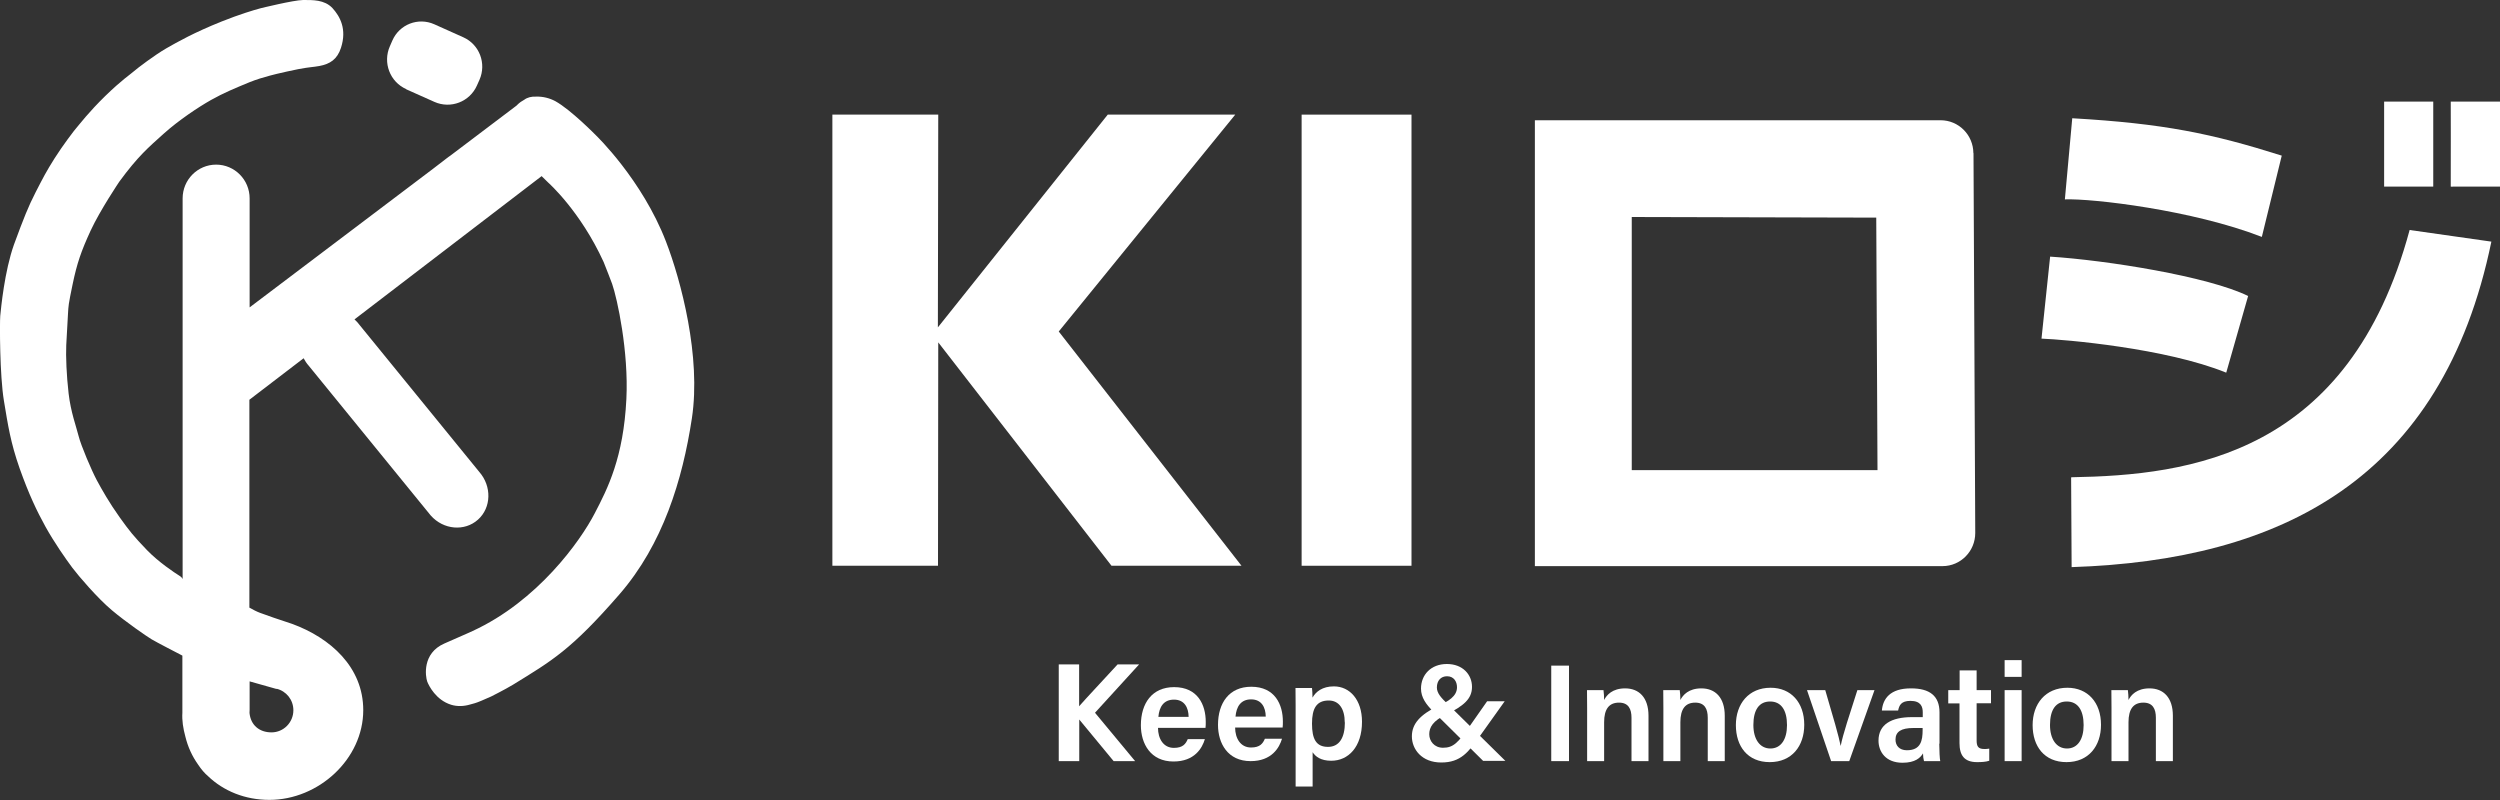
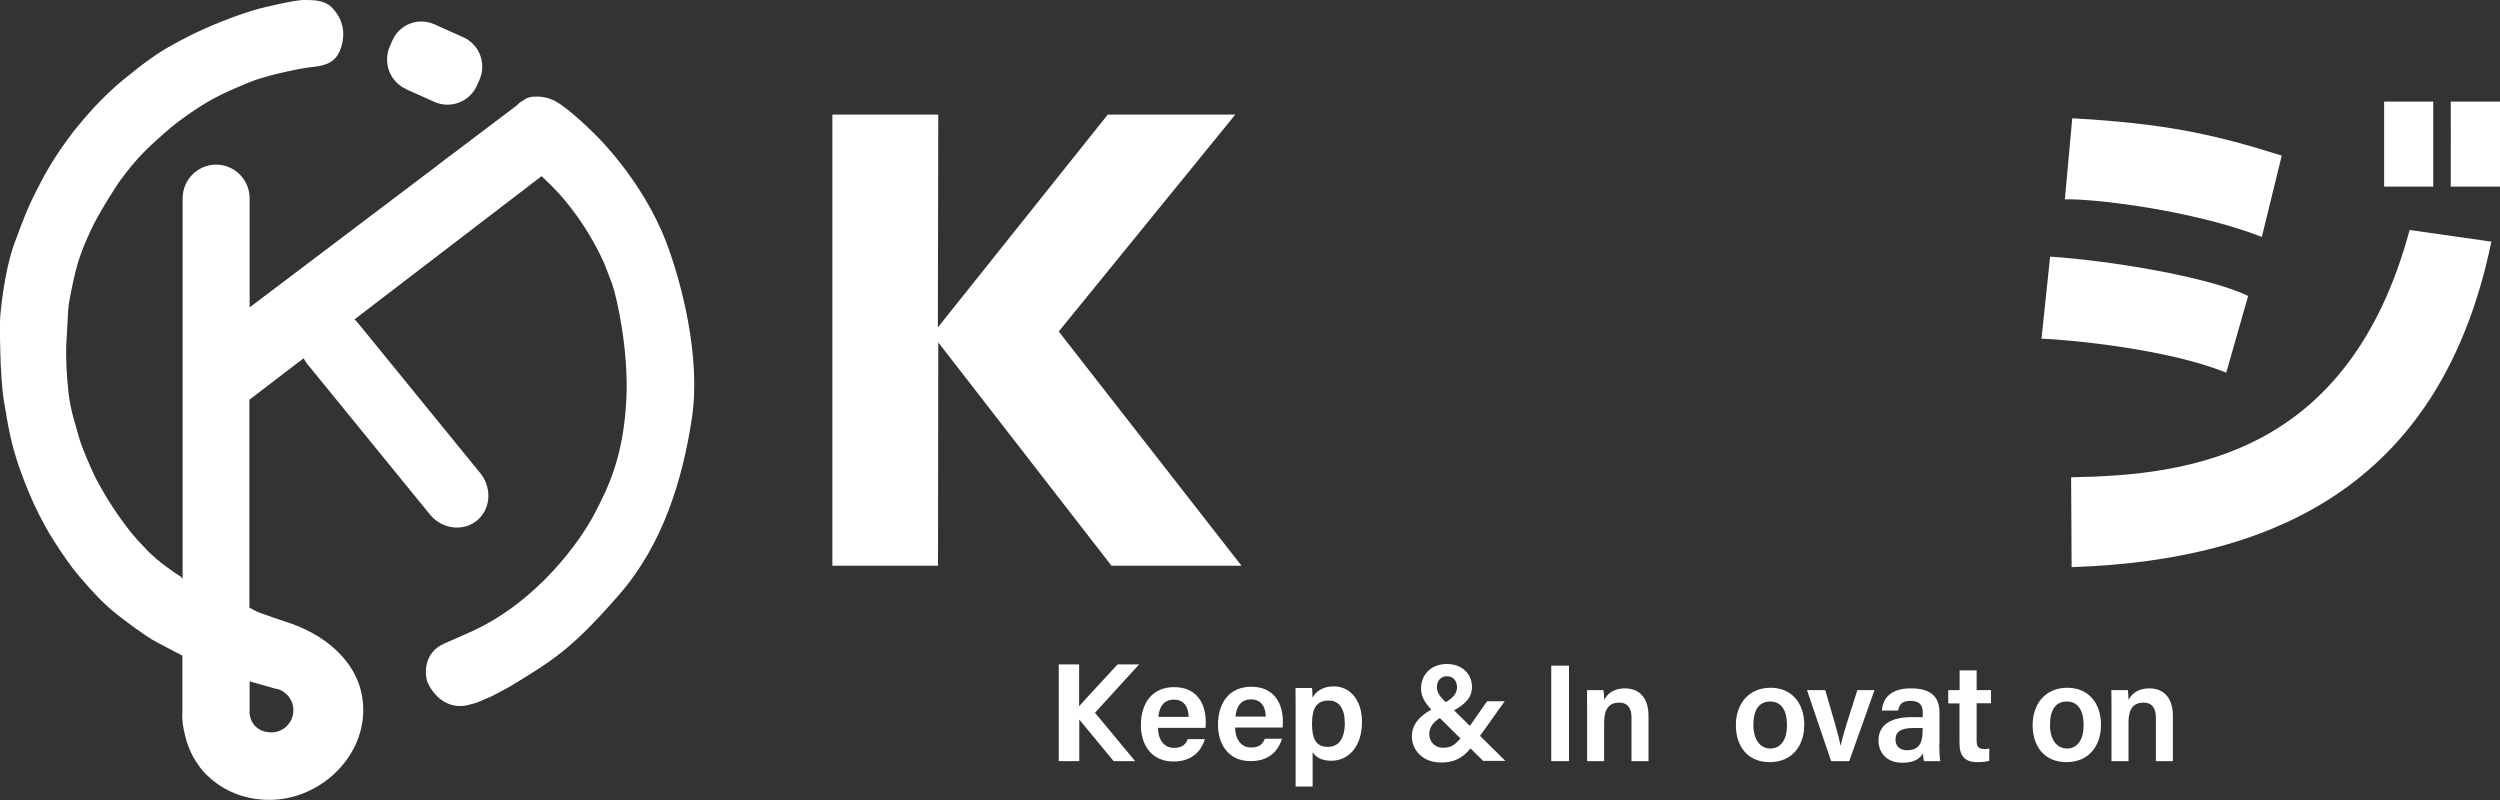
<svg xmlns="http://www.w3.org/2000/svg" id="_レイヤー_1" data-name="レイヤー_1" version="1.1" viewBox="0 0 200 64">
  <rect x="0" y="0" width="200" height="64" fill="#333333" stroke="none" />
  <defs>
    <style>
      .st0 {
        fill: #fff;
      }
    </style>
  </defs>
  <g>
    <path class="st0" d="M84.69,53.15h1.64v3.35c.51-.59,2.03-2.2,3.08-3.35h1.72l-3.53,3.87,3.21,3.87h-1.72l-2.75-3.33v.49s0,2.84,0,2.84h-1.64v-7.74Z" />
    <path class="st0" d="M92.64,58.23c0,.86.43,1.6,1.27,1.6.73,0,.95-.33,1.11-.7h1.37c-.21.71-.82,1.79-2.51,1.79-1.83,0-2.61-1.42-2.61-2.9,0-1.75.89-3.05,2.66-3.05,1.9,0,2.53,1.43,2.53,2.78,0,.19,0,.32-.02.48h-3.81ZM95.09,57.35c-.01-.75-.34-1.38-1.17-1.38s-1.18.58-1.25,1.38h2.42Z" />
    <path class="st0" d="M98.81,58.2c0,.86.43,1.6,1.27,1.6.73,0,.95-.33,1.11-.7h1.37c-.21.71-.82,1.79-2.51,1.79-1.83,0-2.61-1.42-2.61-2.9,0-1.75.89-3.05,2.66-3.05,1.9,0,2.53,1.43,2.53,2.78,0,.19,0,.32-.02.48h-3.81ZM101.26,57.33c-.01-.75-.34-1.38-1.17-1.38s-1.18.58-1.25,1.38h2.42Z" />
    <path class="st0" d="M105.01,60.16v2.76h-1.36v-6.5c0-.46,0-.92-.01-1.38h1.32c.02.16.04.51.04.77.26-.47.79-.9,1.71-.9,1.28,0,2.25,1.08,2.25,2.83,0,2.01-1.09,3.12-2.46,3.12-.83,0-1.27-.33-1.5-.7ZM107.58,57.8c0-1.1-.46-1.76-1.28-1.76-.98,0-1.34.63-1.34,1.85s.32,1.86,1.28,1.86c.89,0,1.35-.72,1.35-1.96Z" />
    <path class="st0" d="M120.37,56.11l-1.99,2.79c-.89,1.25-1.51,2.1-3.08,2.1s-2.35-1.07-2.35-2.09.67-1.73,2.08-2.43c.84-.37,1.53-.78,1.53-1.5,0-.45-.25-.88-.8-.88-.49,0-.81.35-.81.9,0,.47.37.85.85,1.31l4.63,4.56h-1.78l-4.03-3.99c-.51-.51-.94-1.07-.94-1.79,0-1.1.79-1.97,2.07-1.97s2.01.86,2.01,1.83-.68,1.52-2.05,2.21c-1.09.5-1.37,1.04-1.37,1.58s.4,1.08,1.1,1.08c.82,0,1.2-.39,2.13-1.72l1.4-2h1.4Z" />
    <path class="st0" d="M125.52,53.25v7.64h-1.42v-7.64h1.42Z" />
    <path class="st0" d="M126.97,56.64c0-.49,0-1-.01-1.43h1.32c.03.15.05.62.05.79.2-.4.66-.93,1.68-.93,1.11,0,1.87.73,1.87,2.19v3.63h-1.36v-3.47c0-.71-.25-1.21-1-1.21-.8,0-1.19.52-1.19,1.57v3.11h-1.36v-4.25Z" />
-     <path class="st0" d="M133.07,56.64c0-.49,0-1-.01-1.43h1.32c.03.15.05.62.05.79.2-.4.66-.93,1.68-.93,1.11,0,1.87.73,1.87,2.19v3.63h-1.36v-3.47c0-.71-.25-1.21-1-1.21-.8,0-1.19.52-1.19,1.57v3.11h-1.36v-4.25Z" />
    <path class="st0" d="M144.34,57.99c0,1.69-.99,2.98-2.76,2.98s-2.71-1.26-2.71-2.96,1.02-2.99,2.78-2.99c1.63,0,2.69,1.18,2.69,2.96ZM140.27,58c0,1.14.52,1.88,1.36,1.88s1.33-.72,1.33-1.87c0-1.22-.48-1.89-1.35-1.89s-1.34.65-1.34,1.88Z" />
-     <path class="st0" d="M146.02,55.21c.61,2.06,1.1,3.76,1.23,4.45h.01c.15-.84.72-2.54,1.33-4.45h1.37l-2.02,5.68h-1.45l-1.93-5.68h1.47Z" />
+     <path class="st0" d="M146.02,55.21c.61,2.06,1.1,3.76,1.23,4.45h.01c.15-.84.72-2.54,1.33-4.45h1.37l-2.02,5.68h-1.45l-1.93-5.68h1.47" />
    <path class="st0" d="M155.14,59.5c0,.53.04,1.25.08,1.39h-1.3c-.04-.12-.08-.41-.08-.62-.2.34-.61.75-1.64.75-1.35,0-1.92-.89-1.92-1.77,0-1.29,1.02-1.88,2.68-1.88h.86v-.39c0-.44-.15-.91-.98-.91-.75,0-.9.35-.99.77h-1.3c.08-.93.65-1.78,2.34-1.77,1.47,0,2.27.59,2.27,1.92v2.5ZM153.81,58.24h-.73c-1,0-1.44.3-1.44.93,0,.47.3.85.91.85,1.11,0,1.26-.77,1.26-1.62v-.16Z" />
    <path class="st0" d="M155.87,55.21h.9v-1.58h1.36v1.58h1.15v1.05h-1.15v2.98c0,.47.13.68.61.68.1,0,.27,0,.4-.03v.97c-.29.1-.68.11-.98.11-1.02,0-1.4-.55-1.4-1.52v-3.18h-.9v-1.05Z" />
-     <path class="st0" d="M160.37,52.81h1.36v1.34h-1.36v-1.34ZM160.37,55.21h1.36v5.68h-1.36v-5.68Z" />
    <path class="st0" d="M168.08,57.99c0,1.69-.99,2.98-2.76,2.98s-2.71-1.26-2.71-2.96,1.02-2.99,2.78-2.99c1.63,0,2.69,1.18,2.69,2.96ZM164,58c0,1.14.52,1.88,1.36,1.88s1.33-.72,1.33-1.87c0-1.22-.48-1.89-1.35-1.89s-1.34.65-1.34,1.88Z" />
    <path class="st0" d="M168.92,56.64c0-.49,0-1-.01-1.43h1.32c.03.15.05.62.05.79.2-.4.66-.93,1.68-.93,1.11,0,1.87.73,1.87,2.19v3.63h-1.36v-3.47c0-.71-.25-1.21-1-1.21-.8,0-1.19.52-1.19,1.57v3.11h-1.36v-4.25Z" />
  </g>
  <path class="st0" d="M88.63,9.17h10.19l-14.12,17.35,14.62,18.74h-10.4l-13.86-17.87-.02,17.87h-8.45V9.17h8.47l-.03,17.02,13.59-17.02Z" />
-   <path class="st0" d="M112.92,9.17v36.09h-8.79V9.17h8.79Z" />
-   <path class="st0" d="M157.88,12.25l.14,30.39c0,1.46-1.17,2.65-2.62,2.65h-32.61V9.62h32.46c1.44,0,2.61,1.17,2.62,2.63ZM150.1,17.41l-19.56-.05v20.25h19.66l-.1-20.2Z" />
  <path class="st0" d="M178.09,29.81c-4.83-1.96-12.9-2.65-14.77-2.72h0s.69-6.56.69-6.56c4.52.29,12.64,1.58,15.84,3.15l-1.75,6.13s0,0,0,0ZM165.74,38.18c9.44-.16,22.18-1.79,27.03-19.78,0,0,0,0,0,0l6.54.93c-3.93,19.04-16.87,25.49-33.58,26.04l-.04-7.18c.25-.02.05,0,.05,0ZM180.94,18.95c-5.54-2.15-13.53-3.08-15.75-3h0s.59-6.49.59-6.49h0c7.33.42,11.19,1.23,16.76,2.99h0s-1.59,6.49-1.59,6.49c0,0,0,0,0,0ZM190.73,14.93v-6.8h.19s3.74,0,3.74,0h0s0,6.8,0,6.8q-.19,0-.19,0h-3.55s-.2,0-.2,0ZM196.06,14.94c.01-3.38,0-5.41,0-6.81h.19s3.75,0,3.75,0h0v6.8h-3.75s-.19.01-.19,0Z" />
  <path class="st0" d="M32.49,7.14l2.26,1.01c1.3.58,2.83,0,3.41-1.32l.2-.45c.57-1.3,0-2.82-1.3-3.4l-2.32-1.04c-1.28-.57-2.78,0-3.35,1.3l-.2.46c-.58,1.31,0,2.85,1.31,3.43Z" />
  <path class="st0" d="M53.28,19.33c-1.91-4.96-5.6-8.5-5.6-8.5,0,0-2.02-2.06-3.26-2.74-.45-.24-.99-.38-1.53-.36-.36-.02-.7.06-.95.25h0c-.19.1-.38.23-.55.4-.02.02-.05.05-.07.07l-5.29,4c-.05.03-.11.07-.16.11l-1.21.93-14.69,11.1v-8.72c0-1.49-1.2-2.7-2.68-2.7h0c-1.48,0-2.68,1.21-2.68,2.7v30.45c-.04-.08-.1-.16-.18-.21-.51-.32-1.75-1.15-2.67-2.1-1.11-1.16-1.37-1.49-2.19-2.63-.82-1.15-1.41-2.19-1.83-2.97-.42-.79-1.26-2.76-1.45-3.52-.19-.76-.63-1.93-.8-3.4-.17-1.46-.23-2.99-.19-3.88,0,0,.1-1.88.14-2.52s.02-.67.37-2.35c.35-1.68.68-2.64,1.44-4.29.76-1.64,2.29-3.91,2.29-3.91,1.5-2.05,2.35-2.76,3.55-3.84s2.78-2.13,3.79-2.7c1.01-.57,1.96-.96,3.1-1.43.52-.21,1.11-.39,1.61-.52,0,0,.23-.06.55-.14,0,0,0,0,0,0,0,0,0,0,0,0,.47-.11,1.16-.27,1.73-.38.96-.18,1.12-.15,1.68-.25.85-.16,1.43-.53,1.73-1.46.48-1.49-.07-2.5-.69-3.18C25.95-.03,25.02,0,24.25,0c-.77.01-3.4.66-3.4.66-.6.16-1.69.49-3.12,1.06-2.2.88-3.54,1.64-4.43,2.15-.89.51-2.32,1.59-2.6,1.84-.28.25-.93.66-2.27,1.96-1.34,1.31-2,2.19-2.52,2.81,0,0-.87,1.12-1.54,2.18-.67,1.06-.93,1.57-1.52,2.72-.59,1.15-.95,2.06-1.73,4.18C.36,21.69.08,24.66.02,25.27c-.05.57-.04,4.78.29,6.77s.53,3.35,1.26,5.43c.74,2.08,1.37,3.4,2.06,4.65s1.64,2.61,2.15,3.29c.51.68,2.02,2.44,3.16,3.4s2.8,2.1,3.18,2.33c.38.23,2.32,1.23,2.32,1.23l.15.08v4.58c-.04.59.06,1.25.24,1.9.2.83.55,1.58,1.02,2.24.25.38.52.69.79.92,1.24,1.19,2.96,1.9,4.91,1.9,3.94,0,7.51-3.27,7.51-7.18,0-3.44-2.63-5.78-5.69-6.9-.97-.31-2.07-.7-2.56-.88-.25-.09-.58-.26-.86-.42v-16.63l4.34-3.32c.11.21.24.41.41.6l9.76,11.98c1.02,1.15,2.71,1.29,3.78.33h0c1.07-.96,1.11-2.67.1-3.82l-9.76-11.98c-.07-.08-.14-.15-.22-.22l14.97-11.46c.27.26.47.46.53.52,0,0,2.56,2.26,4.43,6.35.08.17.68,1.75.68,1.75.41,1.17,1.33,5.42,1.14,9.21-.23,4.67-1.49,7.15-2.54,9.16-1.14,2.2-4.55,7-9.76,9.4,0,0-.47.22-2.26,1s-1.52,2.63-1.37,3.05c.13.33.69,1.47,1.91,1.85.49.15,1.02.13,1.52-.02.25-.07.43-.1.9-.3.94-.4.68-.29,1.44-.68.31-.16.8-.43,1.1-.61,3.08-1.9,4.62-2.75,8.51-7.23,3.47-4,5.04-9.14,5.79-14.07.75-4.93-.87-11.03-2.07-14.14ZM22.13,55.1h0c.77.19,1.34.88,1.34,1.72,0,.97-.78,1.77-1.75,1.77s-1.67-.58-1.76-1.56c0,0,0,0,0,0,0-.09.01-.17.01-.26v-2.26l2.16.61Z" />
</svg>